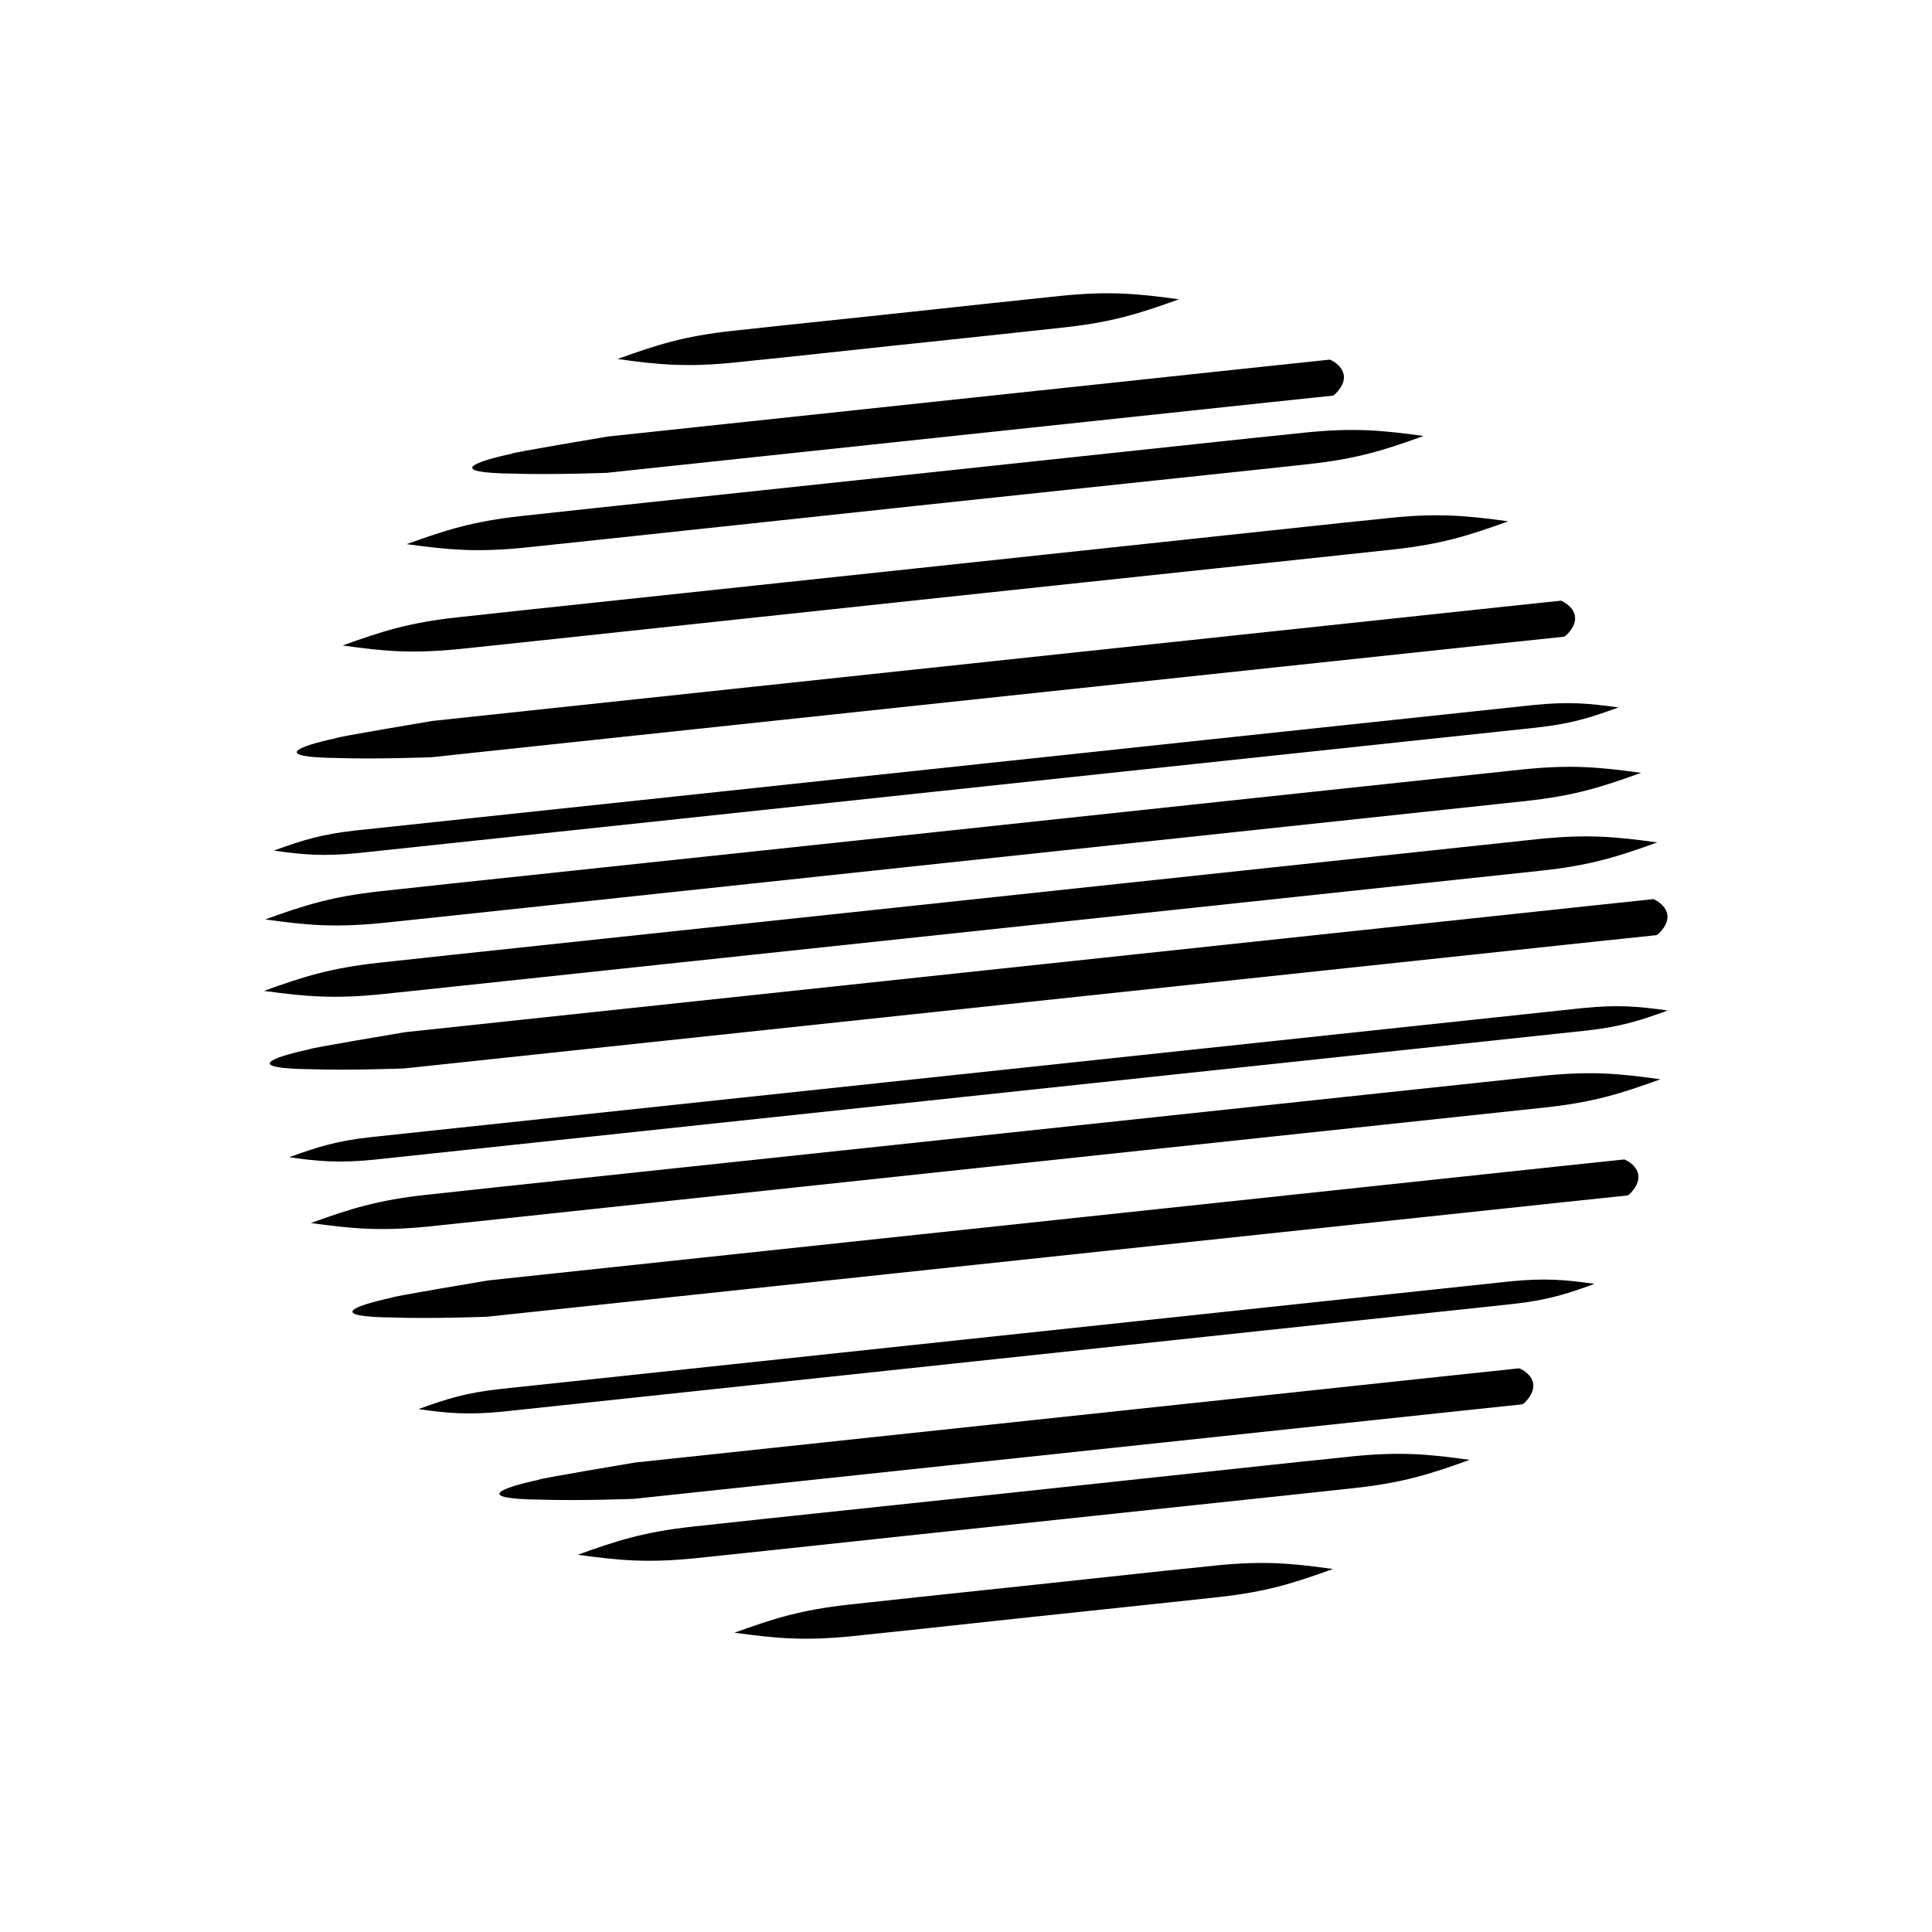
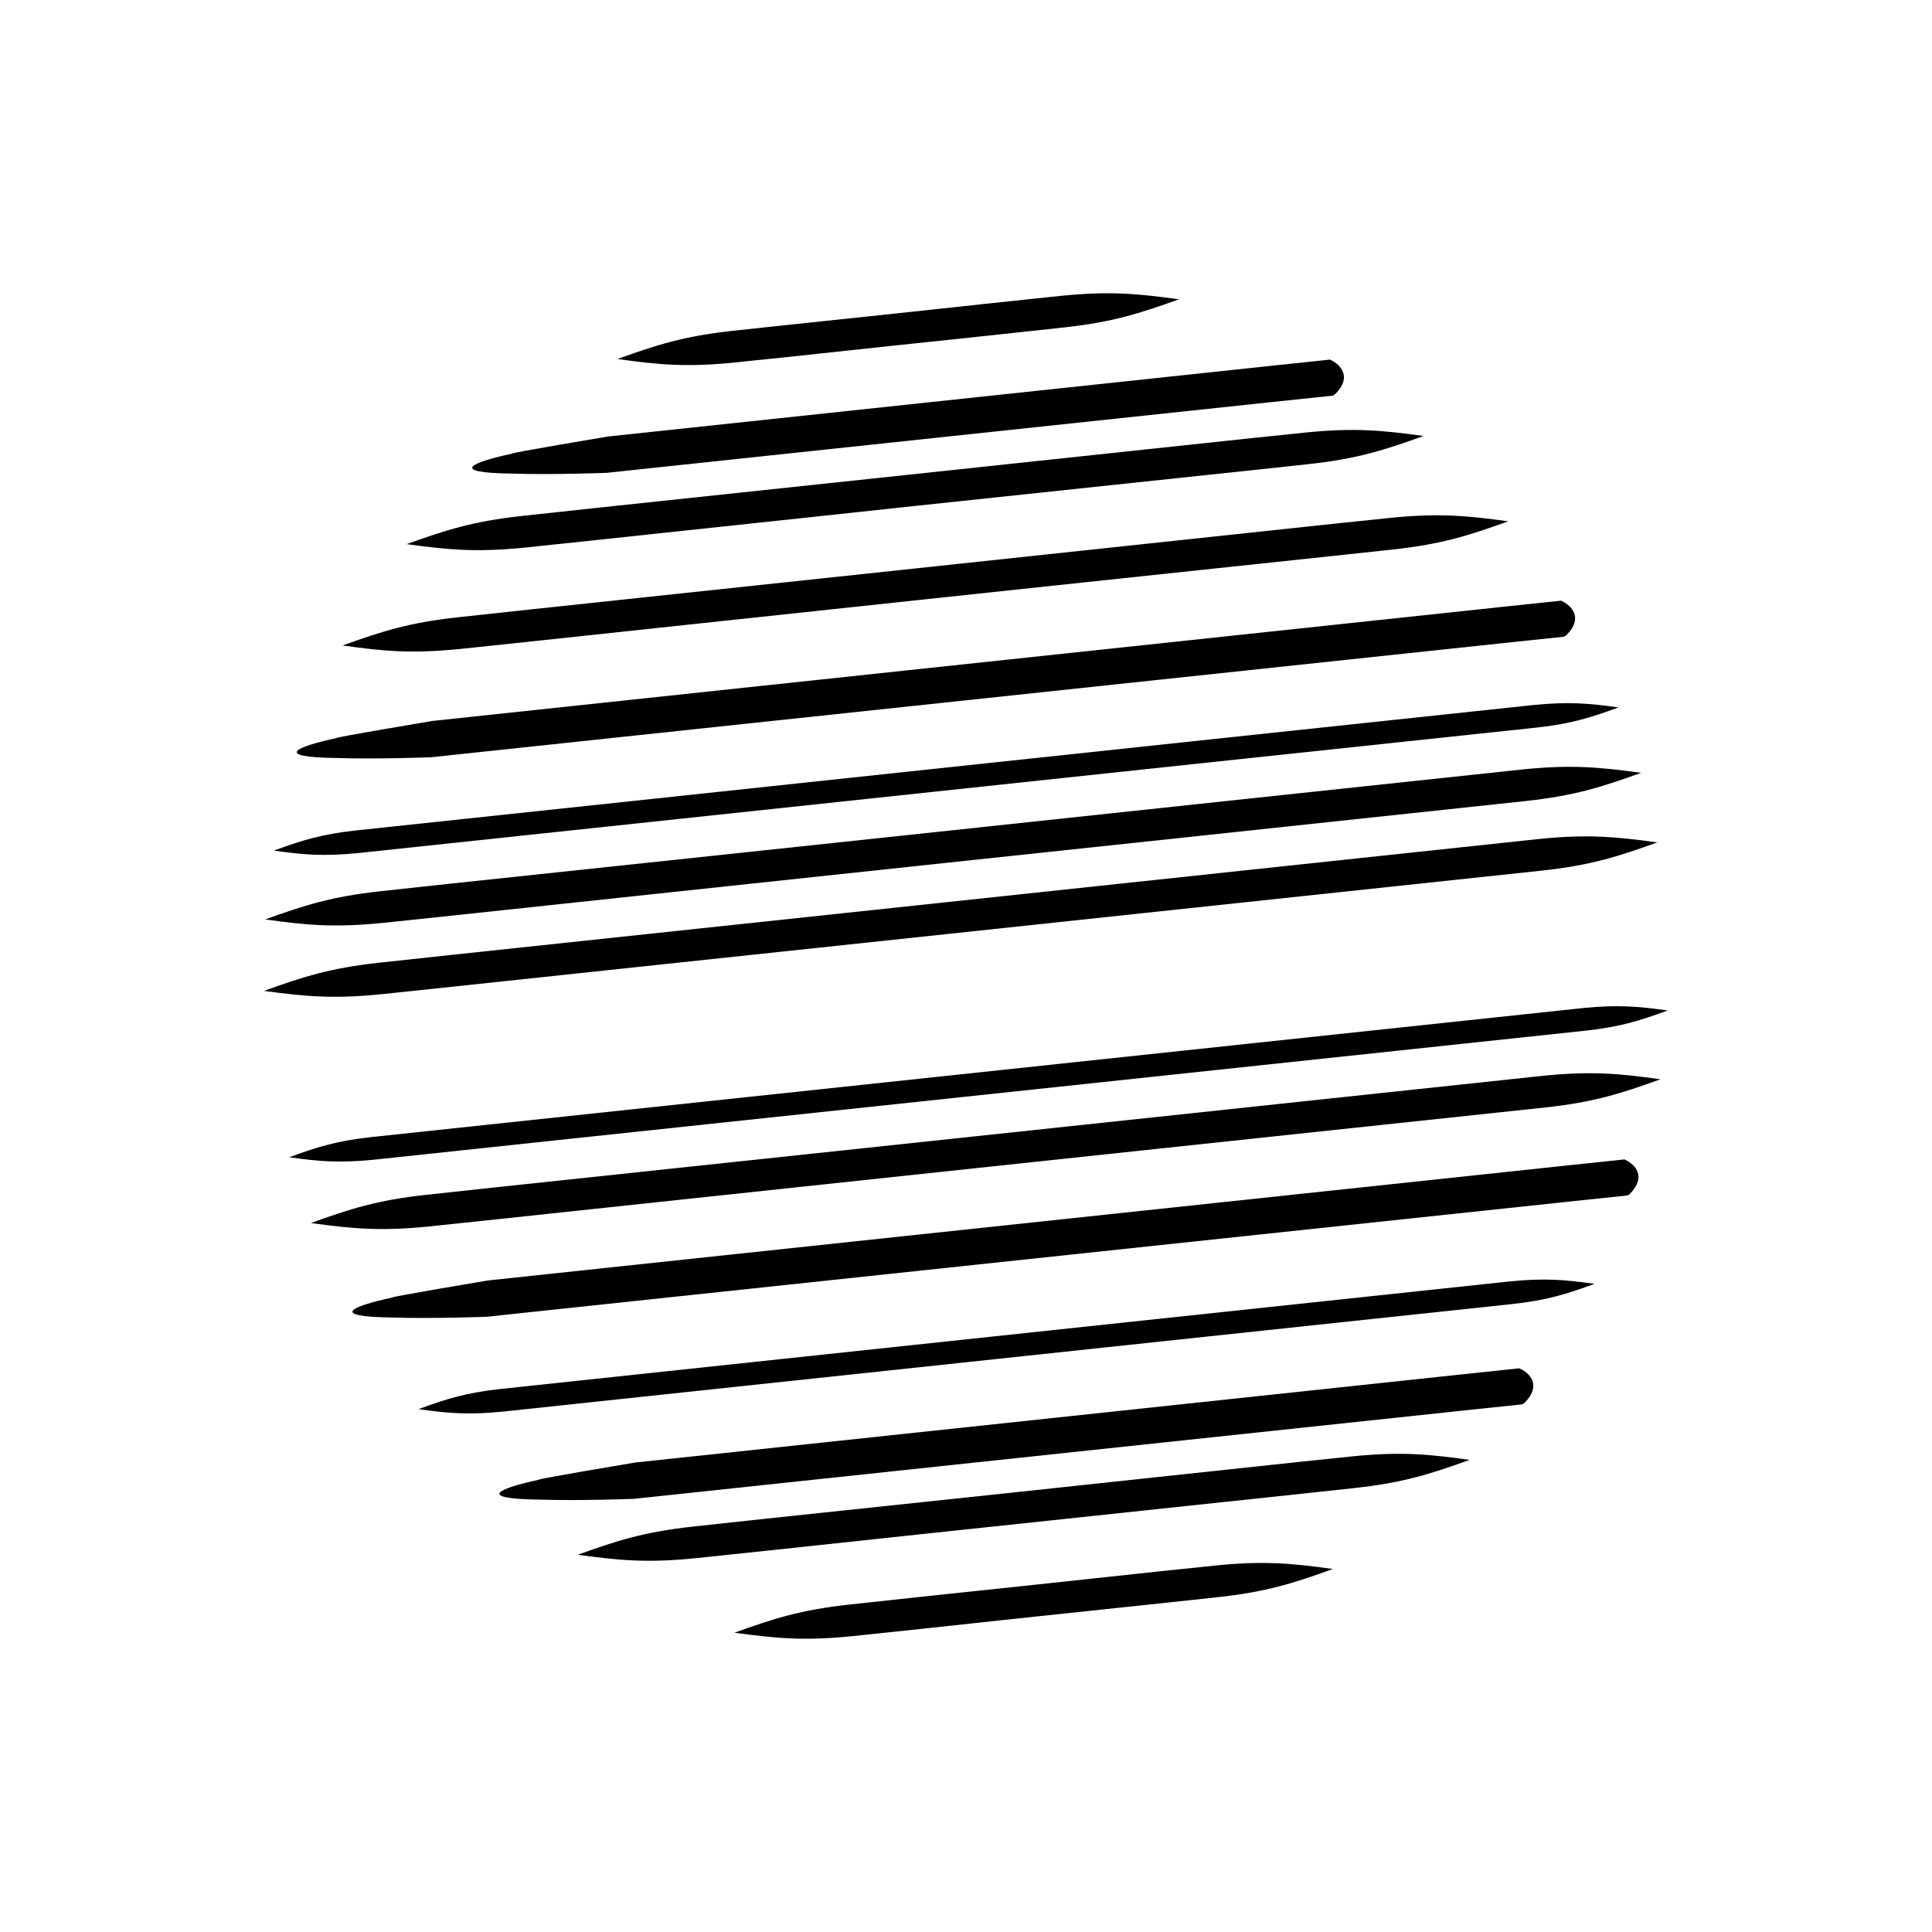
<svg xmlns="http://www.w3.org/2000/svg" fill="#000000" width="800px" height="800px" version="1.1" viewBox="144 144 512 512">
  <g>
    <path d="m279.89 269.51c10.328 0.352 24.887-0.203 24.887-0.203l176.59-18.793 15.82-1.664c0.203-0.051 0.605-0.402 0.707-0.453 4.586-4.637 1.16-7.758-1.059-8.918-0.352-0.203-0.402-0.203-0.656-0.152l-15.77 1.664-175.32 18.691s-26.5 4.434-25.391 4.535c-10.582 2.269-17.285 5.09 0.199 5.293z" />
    <path d="m266.14 315.96c3.176-0.352 9.27-0.957 19.094-2.016 36.625-3.93 102.68-10.984 102.68-10.984s78.898-8.414 112.25-11.941c7.356-0.805 10.883-1.16 13.098-1.41 12.848-1.41 19.949-3.68 30.43-7.457-11.035-1.512-18.438-2.215-31.336-0.906-2.168 0.25-5.742 0.605-13.098 1.359-33.301 3.578-112.25 11.992-112.25 11.992s-66.098 7.055-102.68 10.934c-9.824 1.059-15.922 1.715-19.094 2.066-12.848 1.41-19.949 3.68-30.43 7.457 11.031 1.559 18.438 2.215 31.336 0.906z" />
    <path d="m238.93 370.07c25.293-2.672 151.85-16.172 151.85-16.172s133.71-14.258 160.41-17.078c9.168-1.008 14.258-2.621 21.715-5.34-7.859-1.109-13.199-1.562-22.371-0.656-26.703 2.82-160.41 17.078-160.41 17.078 0.004 0.004-126.55 13.504-151.84 16.176-9.168 1.008-14.258 2.621-21.715 5.34 7.859 1.109 13.148 1.562 22.367 0.652z" />
    <path d="m245.33 407.45c3.176-0.352 9.27-0.957 19.094-2.016 46.906-4.984 131.5-14.004 131.5-14.004s130.74-13.957 156.84-16.727c12.848-1.41 19.949-3.68 30.43-7.457-11.035-1.512-18.438-2.215-31.336-0.906-26.098 2.769-156.84 16.727-156.84 16.727s-84.641 9.02-131.54 14.008c-9.824 1.059-15.922 1.715-19.094 2.066-12.848 1.41-19.949 3.68-30.43 7.457 11.082 1.508 18.535 2.164 31.383 0.852z" />
    <path d="m243.01 451.34c25.996-2.769 156.13-16.625 156.13-16.625s137.64-14.66 165.1-17.582c9.168-1.008 14.258-2.621 21.715-5.34-7.859-1.109-13.199-1.562-22.371-0.656-27.457 2.922-165.1 17.582-165.1 17.582s-130.13 13.855-156.13 16.625c-9.168 1.008-14.258 2.621-21.715 5.34 7.91 1.109 13.203 1.562 22.371 0.656z" />
    <path d="m574.87 451.44c-0.352-0.203-0.402-0.203-0.656-0.152l-15.77 1.664-285.11 30.379s-26.5 4.434-25.391 4.535c-10.578 2.266-17.23 5.09 0.203 5.289 10.328 0.352 24.887-0.203 24.887-0.203l286.41-30.477 15.82-1.664c0.203-0.051 0.605-0.402 0.707-0.453 4.531-4.688 1.156-7.809-1.109-8.918z" />
    <path d="m547.01 506.8c-0.352-0.203-0.402-0.203-0.656-0.152l-15.77 1.664-218.3 23.277s-26.5 4.434-25.391 4.535c-10.578 2.266-17.23 5.09 0.203 5.289 10.328 0.352 24.887-0.203 24.887-0.203l219.56-23.375 15.82-1.664c0.203-0.051 0.605-0.402 0.707-0.453 4.582-4.684 1.207-7.809-1.059-8.918z" />
    <path d="m465.9 558.9c-2.168 0.25-5.742 0.605-13.098 1.359-10.027 1.059-33.754 3.629-33.754 3.629s-19.852 2.117-30.883 3.273c-9.824 1.059-15.922 1.715-19.094 2.066-12.848 1.41-19.949 3.68-30.43 7.457 11.035 1.512 18.438 2.215 31.336 0.906 3.176-0.352 9.27-0.957 19.094-2.016 11.035-1.211 30.883-3.324 30.883-3.324s23.73-2.519 33.754-3.578c7.356-0.805 10.883-1.16 13.098-1.41 12.848-1.41 19.949-3.68 30.43-7.457-11.035-1.559-18.492-2.215-31.336-0.906z" />
    <path d="m338.99 240.04c2.168-0.25 5.742-0.605 13.098-1.359 8.516-0.906 28.617-3.074 28.617-3.074s16.879-1.762 26.199-2.769c9.824-1.059 15.922-1.715 19.094-2.066 12.848-1.41 19.949-3.68 30.43-7.457-11.035-1.512-18.438-2.215-31.336-0.906-3.176 0.352-9.27 0.957-19.094 2.016-9.32 1.008-26.199 2.82-26.199 2.82s-20.152 2.117-28.617 3.023c-7.356 0.805-10.883 1.16-13.098 1.41-12.848 1.41-19.949 3.68-30.43 7.457 11.031 1.562 18.488 2.215 31.336 0.906z" />
    <path d="m283.16 289.11c3.176-0.352 9.27-0.957 19.094-2.016 29.926-3.176 83.832-8.969 83.832-8.969s64.438-6.852 91.645-9.723c7.356-0.805 10.883-1.16 13.098-1.41 12.848-1.41 19.949-3.68 30.43-7.457-11.035-1.512-18.438-2.215-31.336-0.906-2.168 0.25-5.742 0.605-13.098 1.359-27.207 2.922-91.645 9.773-91.645 9.773s-53.957 5.742-83.883 8.918c-9.824 1.059-15.922 1.715-19.094 2.066-12.848 1.41-19.949 3.68-30.43 7.457 11.086 1.512 18.539 2.219 31.387 0.906z" />
    <path d="m233.39 344.88c10.328 0.352 24.887-0.203 24.887-0.203l284.35-30.277 15.82-1.664c0.203-0.051 0.605-0.402 0.707-0.453 4.586-4.637 1.16-7.758-1.059-8.918-0.352-0.203-0.402-0.203-0.656-0.152l-15.77 1.664-283.09 30.18s-26.5 4.434-25.391 4.535c-10.586 2.266-17.234 5.086 0.199 5.289z" />
    <path d="m245.68 388.56c3.176-0.352 9.27-0.957 19.094-2.016 46.098-4.938 129.28-13.805 129.28-13.805s128.72-13.703 154.42-16.473c12.848-1.41 19.949-3.68 30.43-7.457-11.035-1.512-18.438-2.215-31.336-0.906-25.695 2.719-154.42 16.473-154.42 16.473s-83.18 8.867-129.33 13.754c-9.824 1.059-15.922 1.715-19.094 2.066-12.848 1.41-19.949 3.68-30.43 7.457 11.082 1.562 18.539 2.215 31.387 0.906z" />
-     <path d="m251.12 427.15 315.99-33.656 15.82-1.664c0.203-0.051 0.605-0.402 0.707-0.453 4.586-4.637 1.16-7.758-1.059-8.918-0.352-0.203-0.402-0.203-0.656-0.152l-15.77 1.664-314.73 33.555s-26.5 4.434-25.391 4.535c-10.578 2.266-17.23 5.09 0.203 5.289 10.277 0.355 24.887-0.199 24.887-0.199z" />
    <path d="m552.7 429.12c-25.09 2.672-150.79 16.07-150.79 16.07s-81.062 8.613-126 13.402c-9.824 1.059-15.922 1.715-19.094 2.066-12.848 1.41-19.949 3.68-30.43 7.457 11.035 1.512 18.438 2.215 31.336 0.906 3.176-0.352 9.27-0.957 19.094-2.016 44.941-4.785 126-13.453 126-13.453s125.7-13.402 150.79-16.07c12.848-1.41 19.949-3.68 30.43-7.457-11.031-1.559-18.438-2.215-31.336-0.906z" />
    <path d="m544.19 483.58c-22.824 2.418-137.09 14.609-137.09 14.609s-108.77 11.586-130.49 13.906c-9.168 1.008-14.258 2.621-21.715 5.34 7.859 1.109 13.199 1.562 22.371 0.656 21.715-2.316 130.49-13.906 130.49-13.906s114.27-12.191 137.09-14.609c9.168-1.008 14.258-2.621 21.715-5.34-7.859-1.109-13.148-1.566-22.371-0.656z" />
    <path d="m502.12 529.98c-2.168 0.25-5.742 0.605-13.098 1.359-22.066 2.367-74.363 7.961-74.363 7.961s-43.781 4.637-68.016 7.203c-9.824 1.059-15.922 1.715-19.094 2.066-12.848 1.41-19.949 3.68-30.43 7.457 11.035 1.512 18.438 2.215 31.336 0.906 3.176-0.352 9.27-0.957 19.094-2.016 24.234-2.621 68.016-7.254 68.016-7.254s52.297-5.543 74.363-7.91c7.356-0.805 10.883-1.16 13.098-1.41 12.848-1.41 19.949-3.68 30.43-7.457-11.031-1.559-18.488-2.215-31.336-0.906z" />
  </g>
</svg>